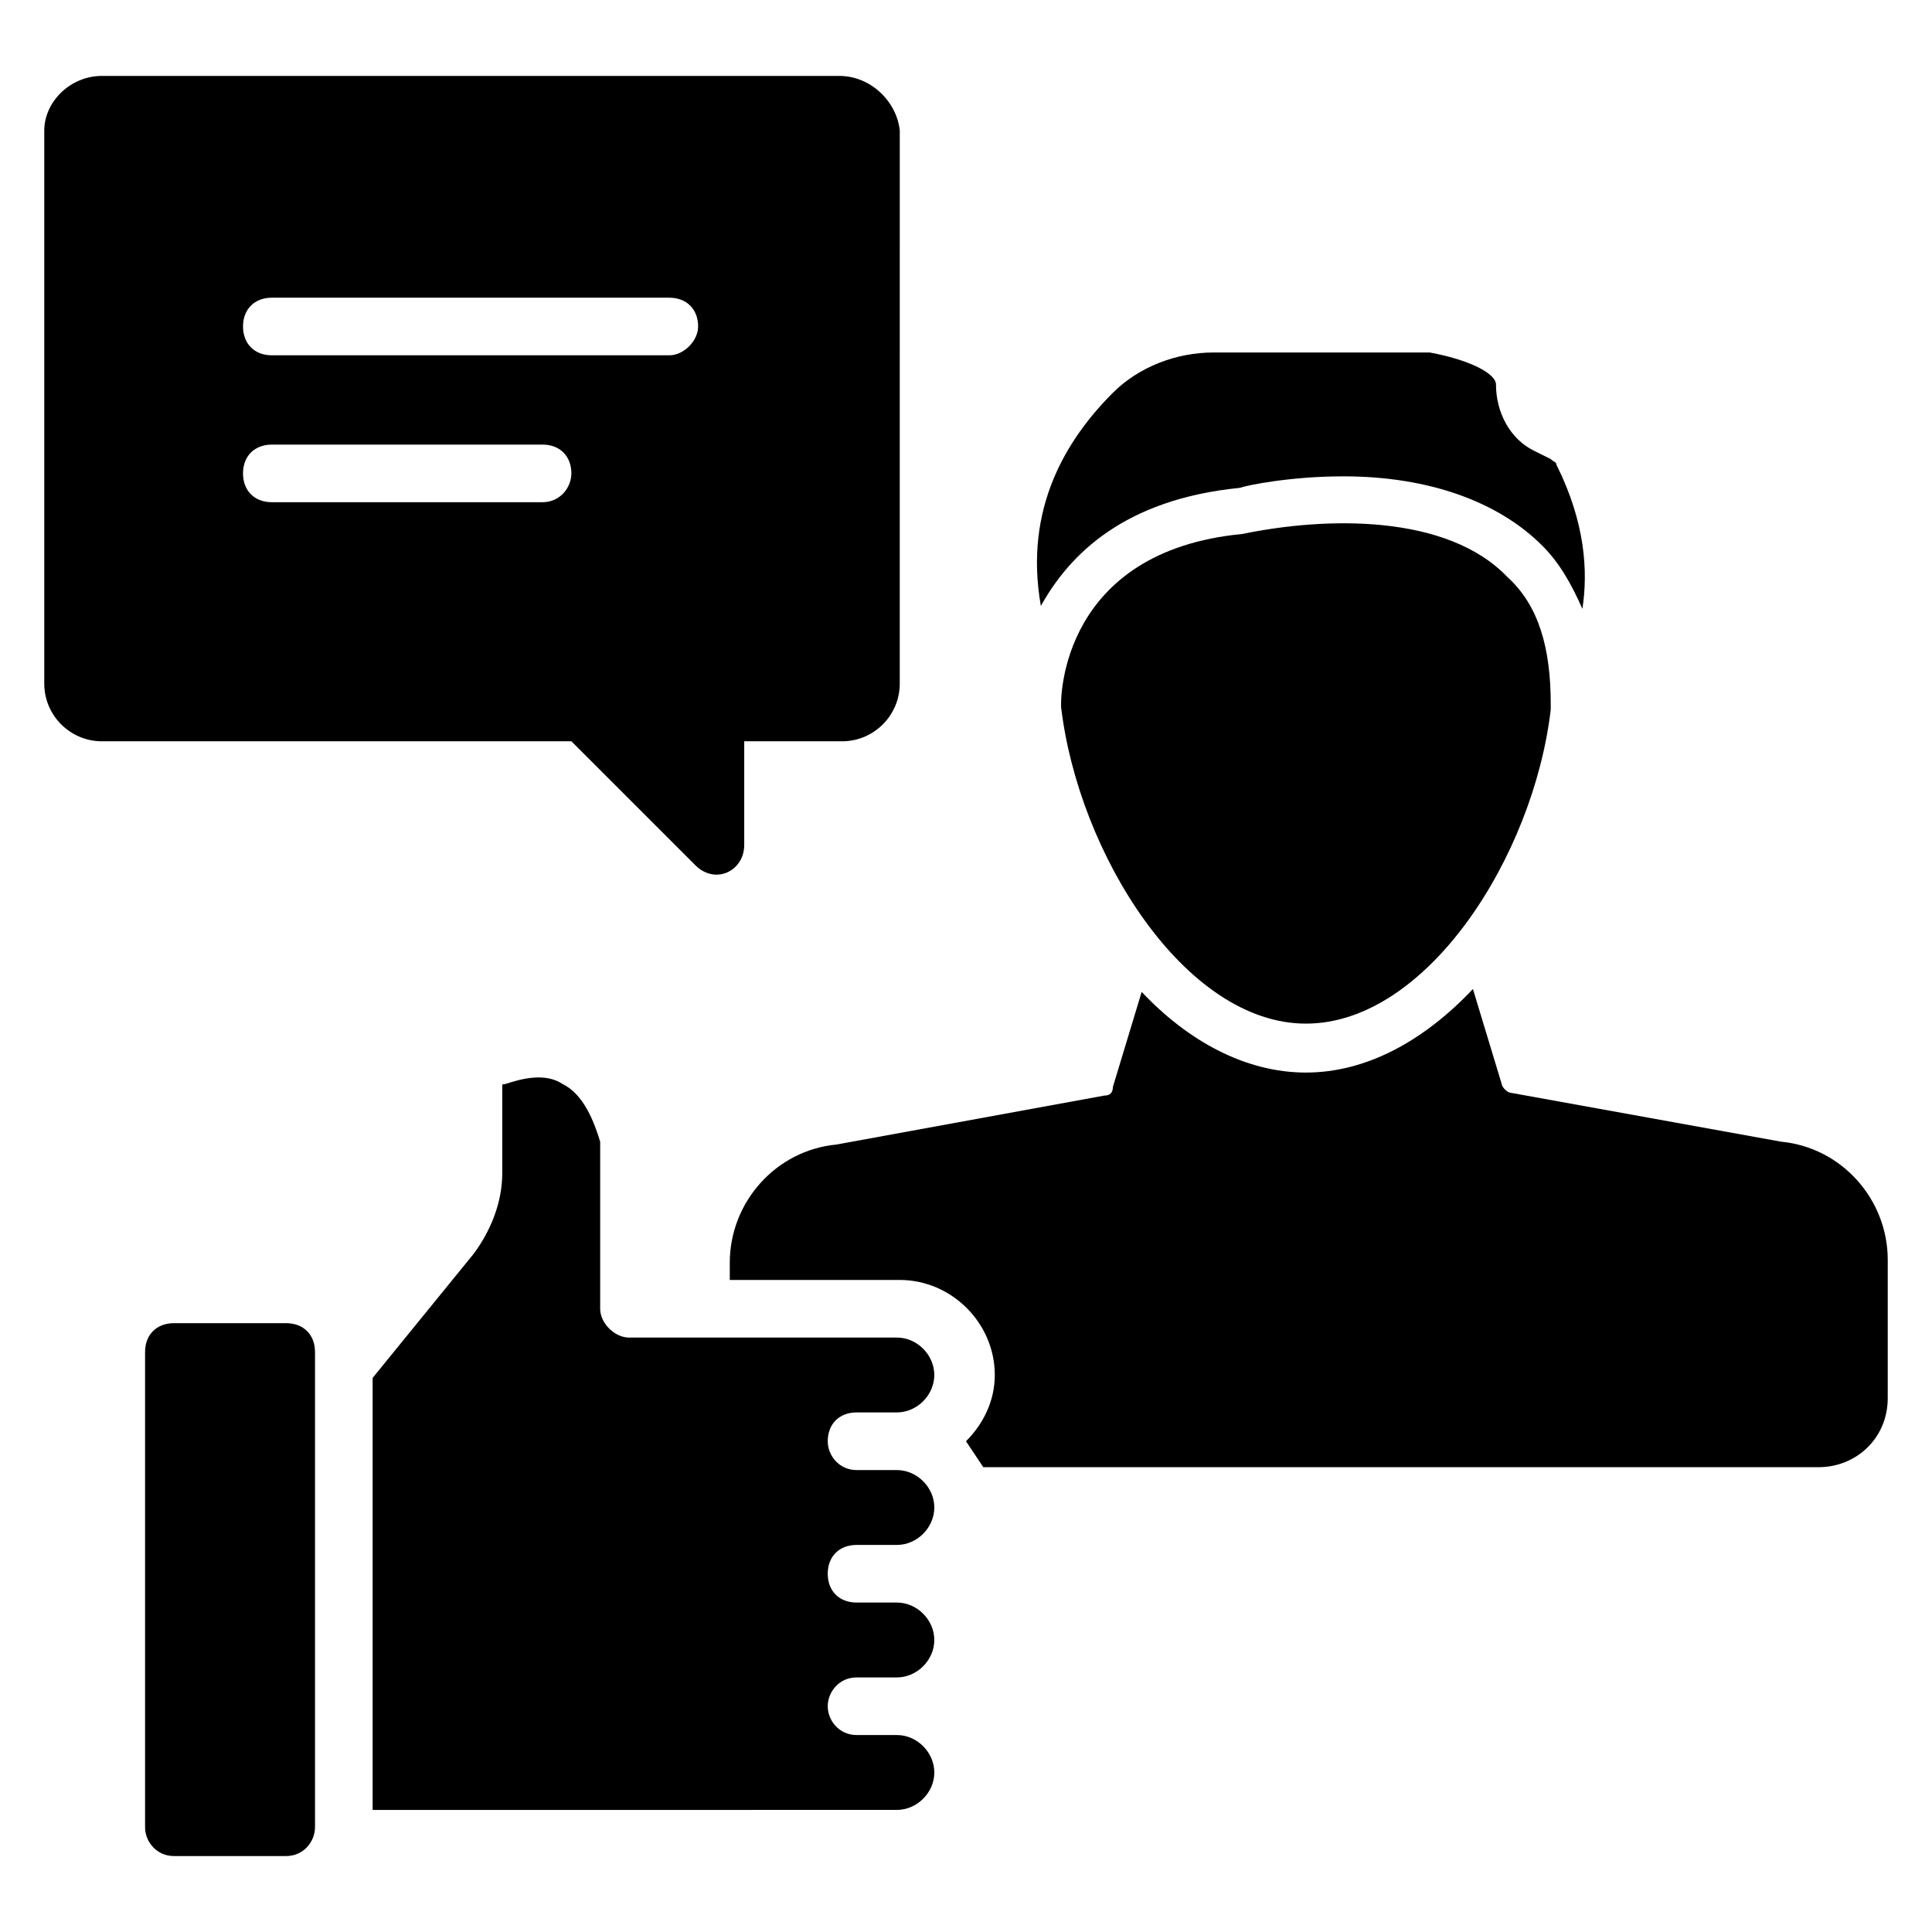
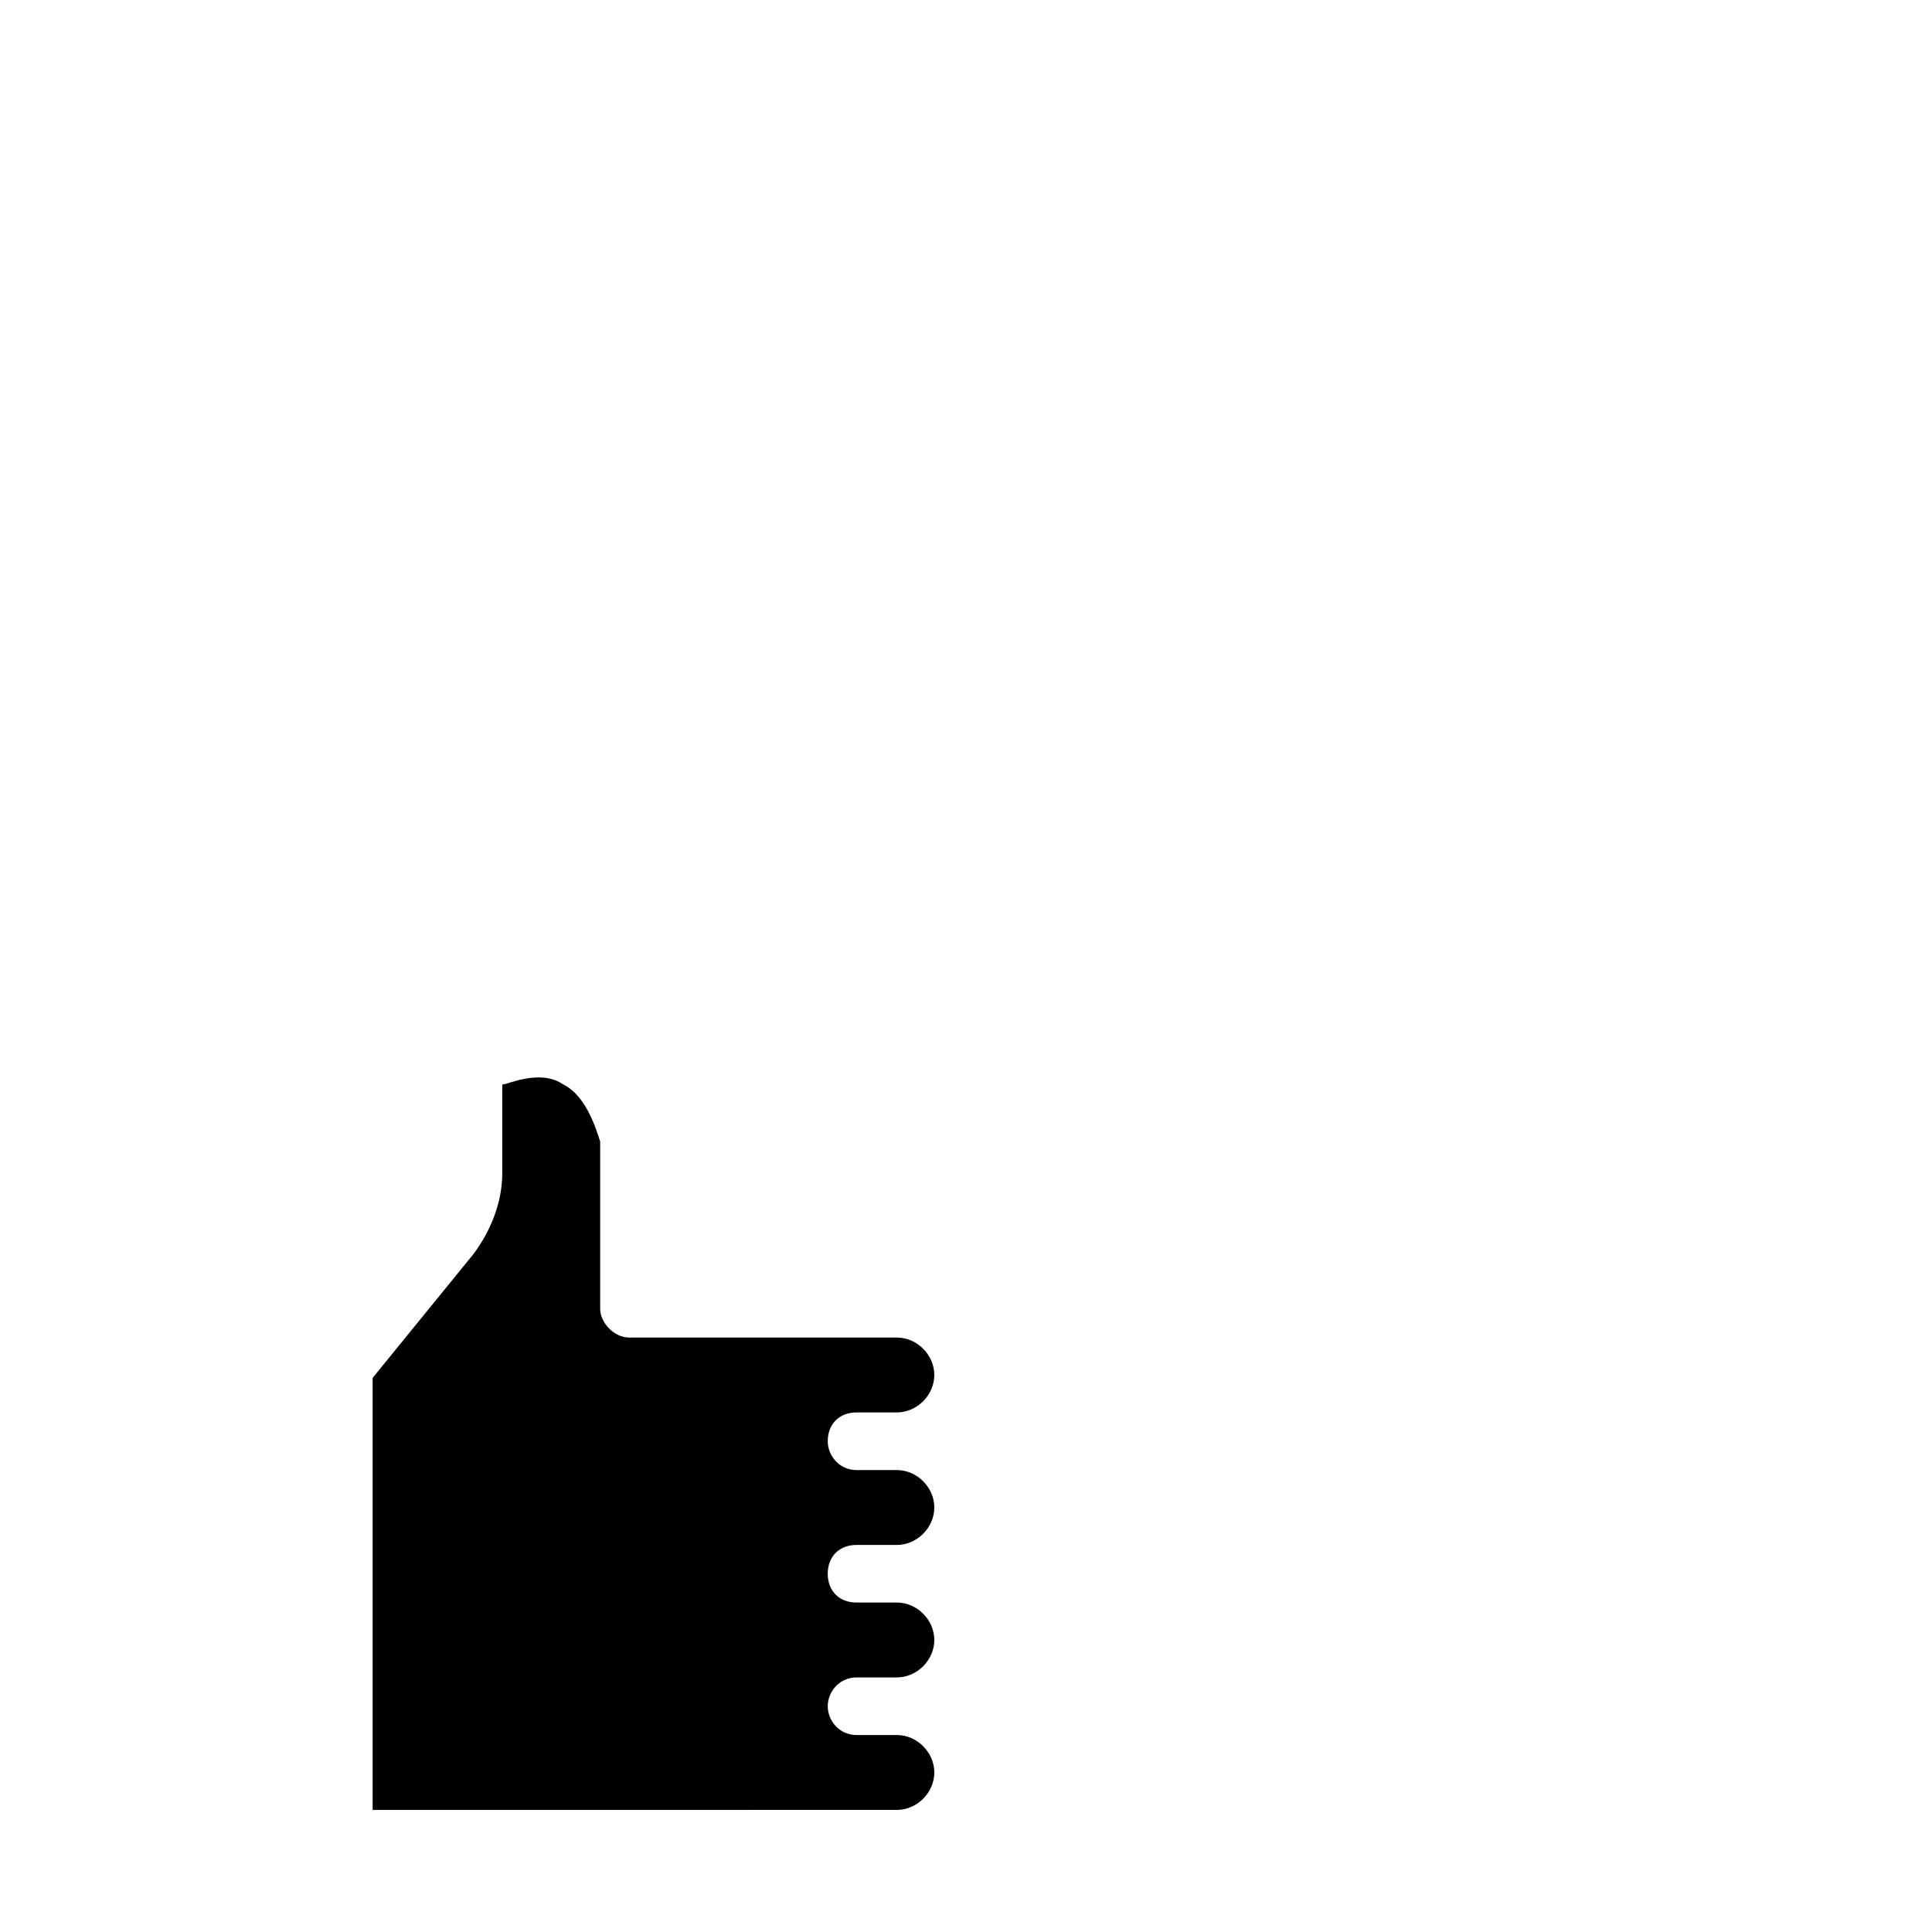
<svg xmlns="http://www.w3.org/2000/svg" fill="#000000" width="800px" height="800px" version="1.1" viewBox="144 144 512 512">
  <g>
-     <path d="m554.96 330.54v1.527c-4.578 38.93-32.824 83.203-64.883 83.203-32.062 0-60.305-45.039-64.883-83.969v-0.762c0-1.527 0-40.457 48.09-45.039 22.137-4.582 54.199-5.344 70.227 11.449 8.398 7.633 11.449 19.086 11.449 33.59z" />
-     <path d="m556.48 267.18c7.633 15.266 8.398 28.242 6.871 38.168-3.055-6.871-6.106-12.215-10.688-16.793-11.449-11.449-29.77-18.32-52.672-18.32-13.742 0-25.191 2.289-27.48 3.055-30.535 3.055-45.039 17.559-52.672 31.297-4.582-25.953 6.871-44.273 19.082-56.488 6.871-6.871 16.793-10.688 26.719-10.688h57.25c12.215 2.289 17.559 6.106 17.559 8.398 0 7.633 3.816 14.504 9.922 17.559l4.582 2.289c0.766 0.762 1.527 0.762 1.527 1.523z" />
-     <path d="m644.27 477.86v36.641c0 10.688-8.398 18.32-18.32 18.32h-221.37c-1.527-2.289-3.055-4.582-4.582-6.871 4.582-4.582 7.633-10.688 7.633-17.559 0-13.742-11.449-25.191-25.191-25.191h-45.039v-4.582c0-16.031 12.215-29.77 28.242-31.297l70.992-12.977c1.527 0 2.289-0.762 2.289-2.289l7.633-25.191c12.215 12.977 27.48 21.375 43.512 21.375s31.297-8.398 44.273-22.137l7.633 25.191c0 0.762 1.527 2.289 2.289 2.289l71.754 12.977c16.039 1.531 28.254 15.27 28.254 31.301z" />
-     <path d="m227.48 628.24c0 3.816-3.055 7.633-7.633 7.633h-29.77c-4.582 0-7.633-3.816-7.633-7.633v-125.95c0-4.582 3.055-7.633 7.633-7.633h29.77c4.582 0 7.633 3.055 7.633 7.633z" />
    <path d="m363.36 525.95c0 3.816 3.055 7.633 7.633 7.633h10.688c5.344 0 9.922 4.582 9.922 9.922 0 5.344-4.582 9.922-9.922 9.922h-10.688c-4.582 0-7.633 3.055-7.633 7.633 0 4.582 3.055 7.633 7.633 7.633h10.688c5.344 0 9.922 4.582 9.922 9.922 0 5.344-4.582 9.922-9.922 9.922h-10.688c-4.582 0-7.633 3.816-7.633 7.633 0 3.816 3.055 7.633 7.633 7.633h10.688c5.344 0 9.922 4.582 9.922 9.922 0 5.344-4.582 9.922-9.922 9.922l-138.93 0.016v-114.5l26.719-32.824c4.582-6.106 7.633-13.742 7.633-21.375v-22.902c0-0.762 0-0.762 0.762-0.762 4.582-1.527 10.688-3.055 15.266 0 4.582 2.289 7.633 7.633 9.922 15.266v2.289 40.457 0.762 0.762c0 3.816 3.816 7.633 7.633 7.633h70.992c5.344 0 9.922 4.582 9.922 9.922 0 5.344-4.582 9.922-9.922 9.922h-10.688c-4.578 0.012-7.629 3.066-7.629 7.644z" />
-     <path d="m366.41 164.12h-195.41c-8.398 0-15.27 6.871-15.27 14.504v146.56c0 8.398 6.871 15.266 15.266 15.266h124.43l32.824 32.824c5.344 5.344 12.977 1.527 12.977-5.344v-27.48h25.953c8.398 0 15.266-6.871 15.266-15.266l0.004-146.56c-0.762-7.633-7.633-14.504-16.031-14.504zm-78.625 112.97h-71.754c-4.582 0-7.633-3.055-7.633-7.633 0-4.582 3.055-7.633 7.633-7.633h71.754c4.582 0 7.633 3.055 7.633 7.633 0 3.816-3.051 7.633-7.633 7.633zm33.59-38.93h-105.34c-4.582 0-7.633-3.055-7.633-7.633 0-4.582 3.055-7.633 7.633-7.633h105.34c4.582 0 7.633 3.055 7.633 7.633 0 3.816-3.816 7.633-7.633 7.633z" />
  </g>
</svg>